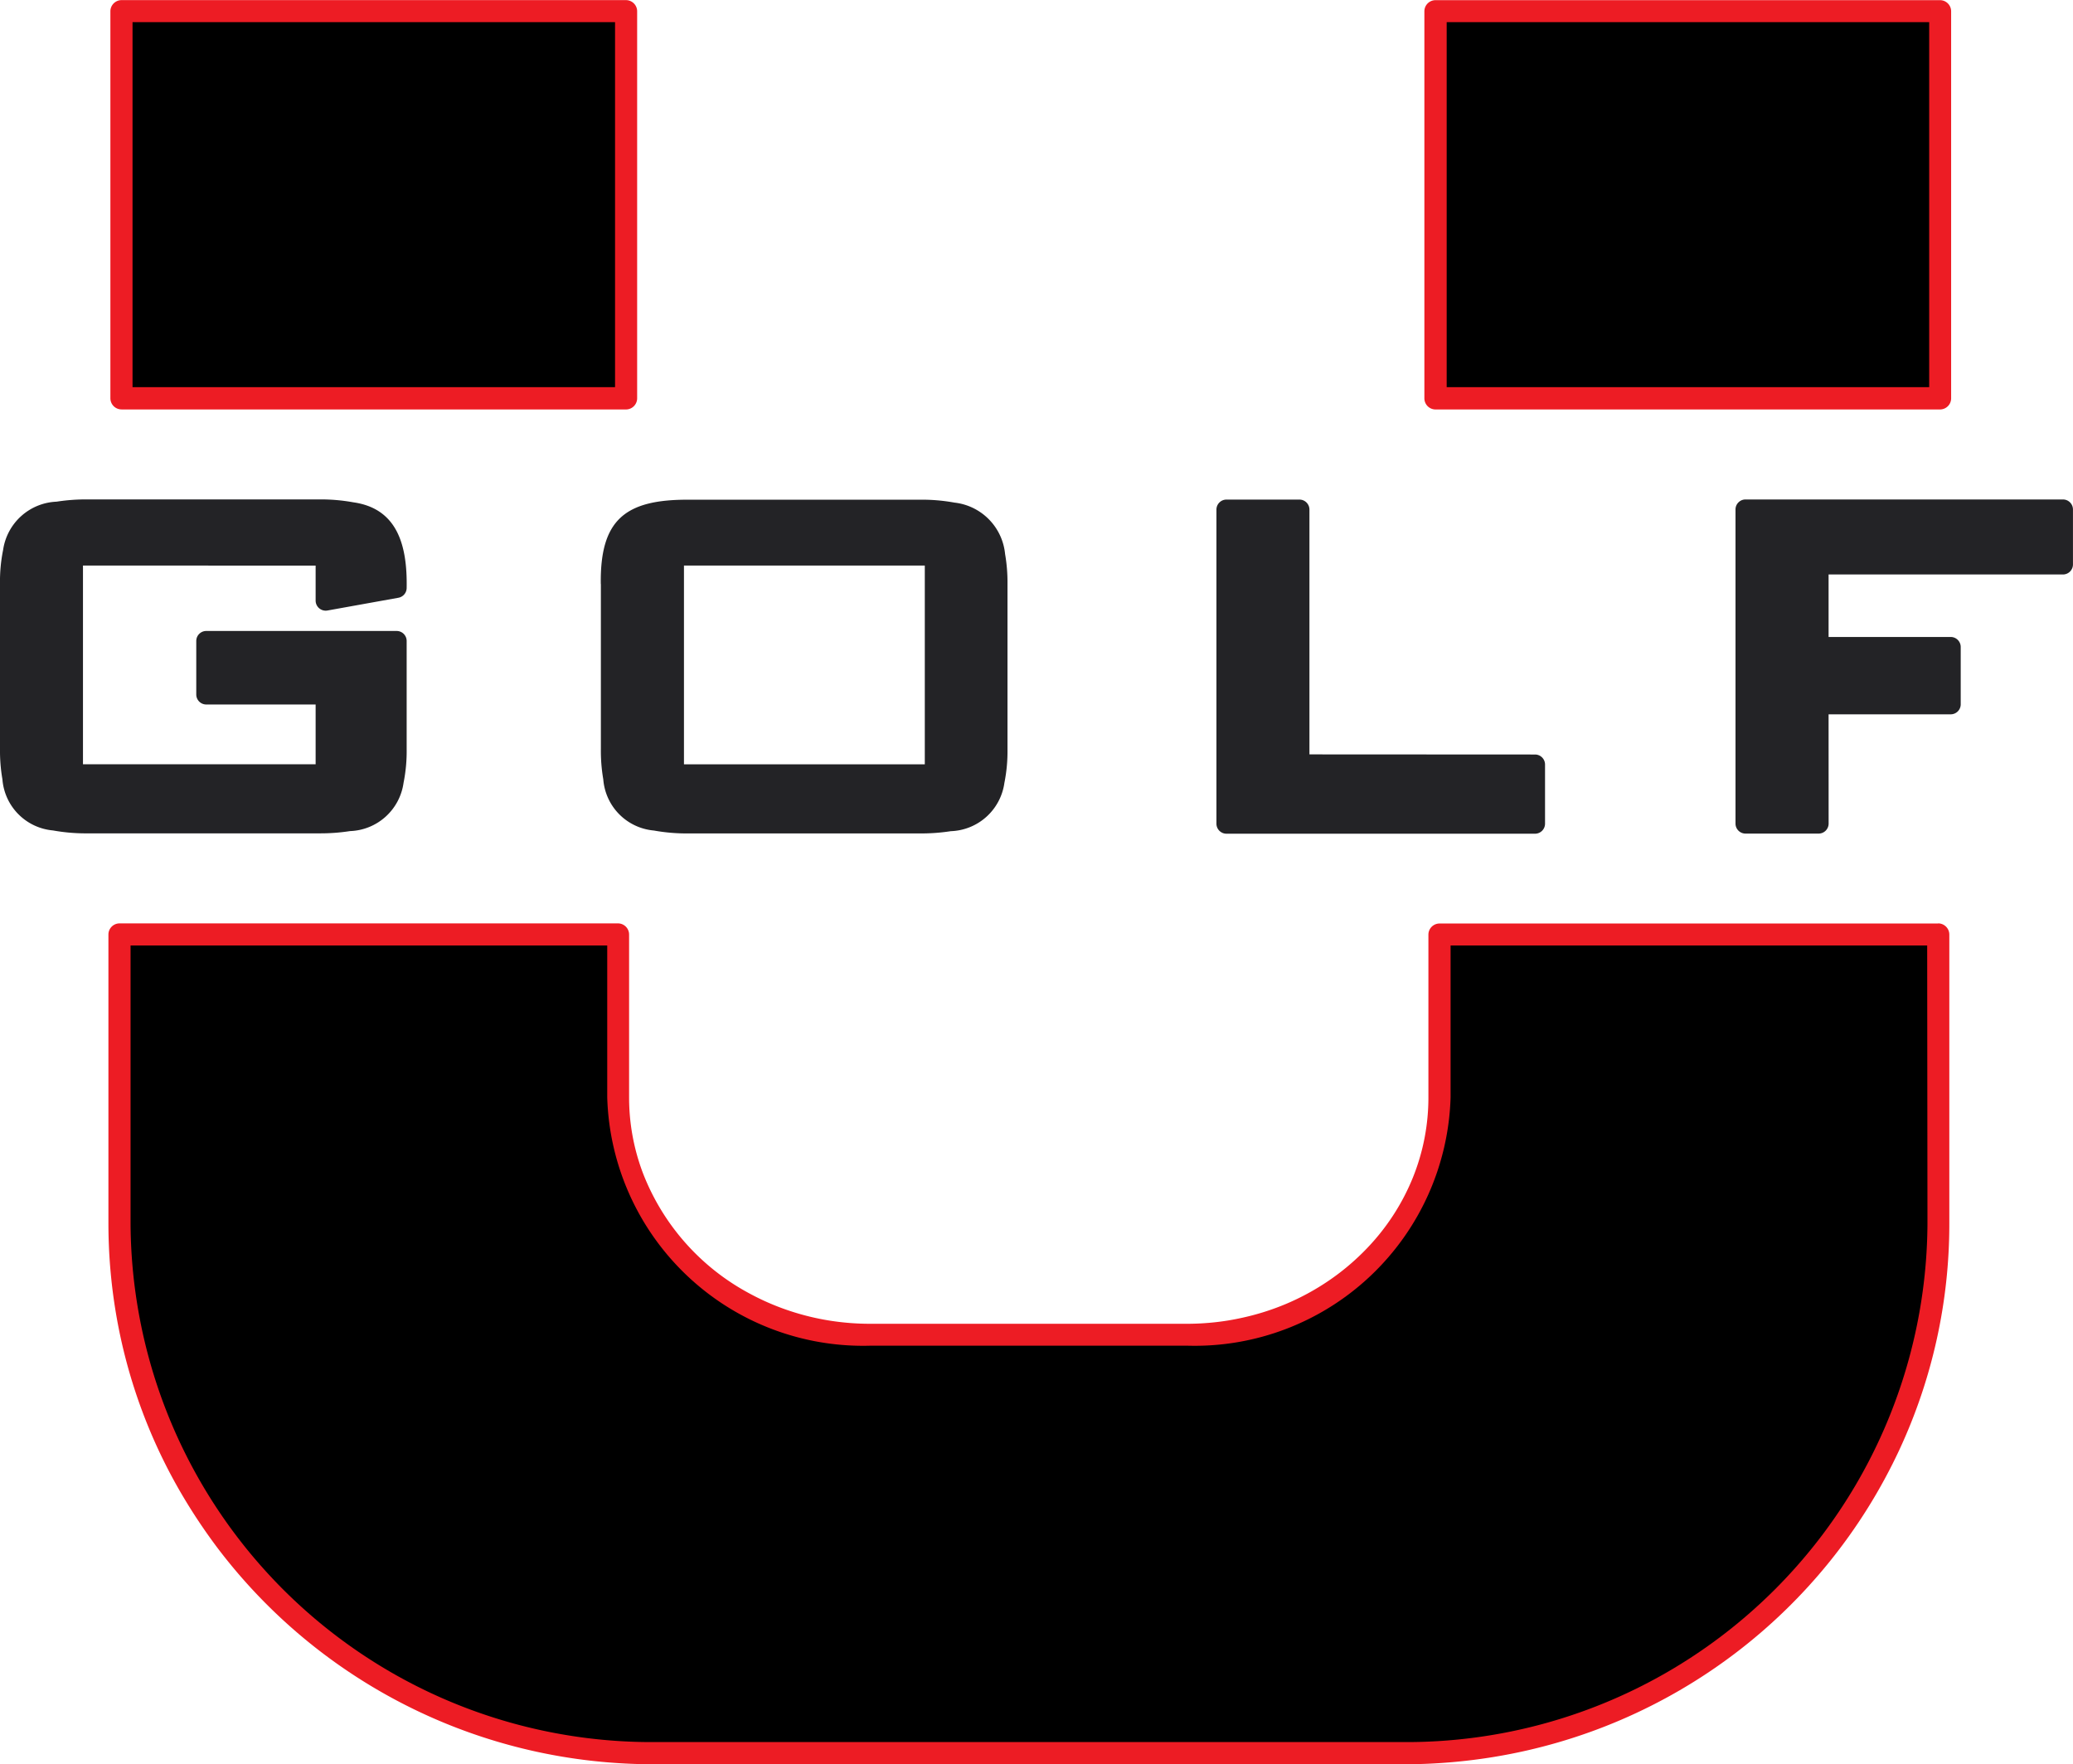
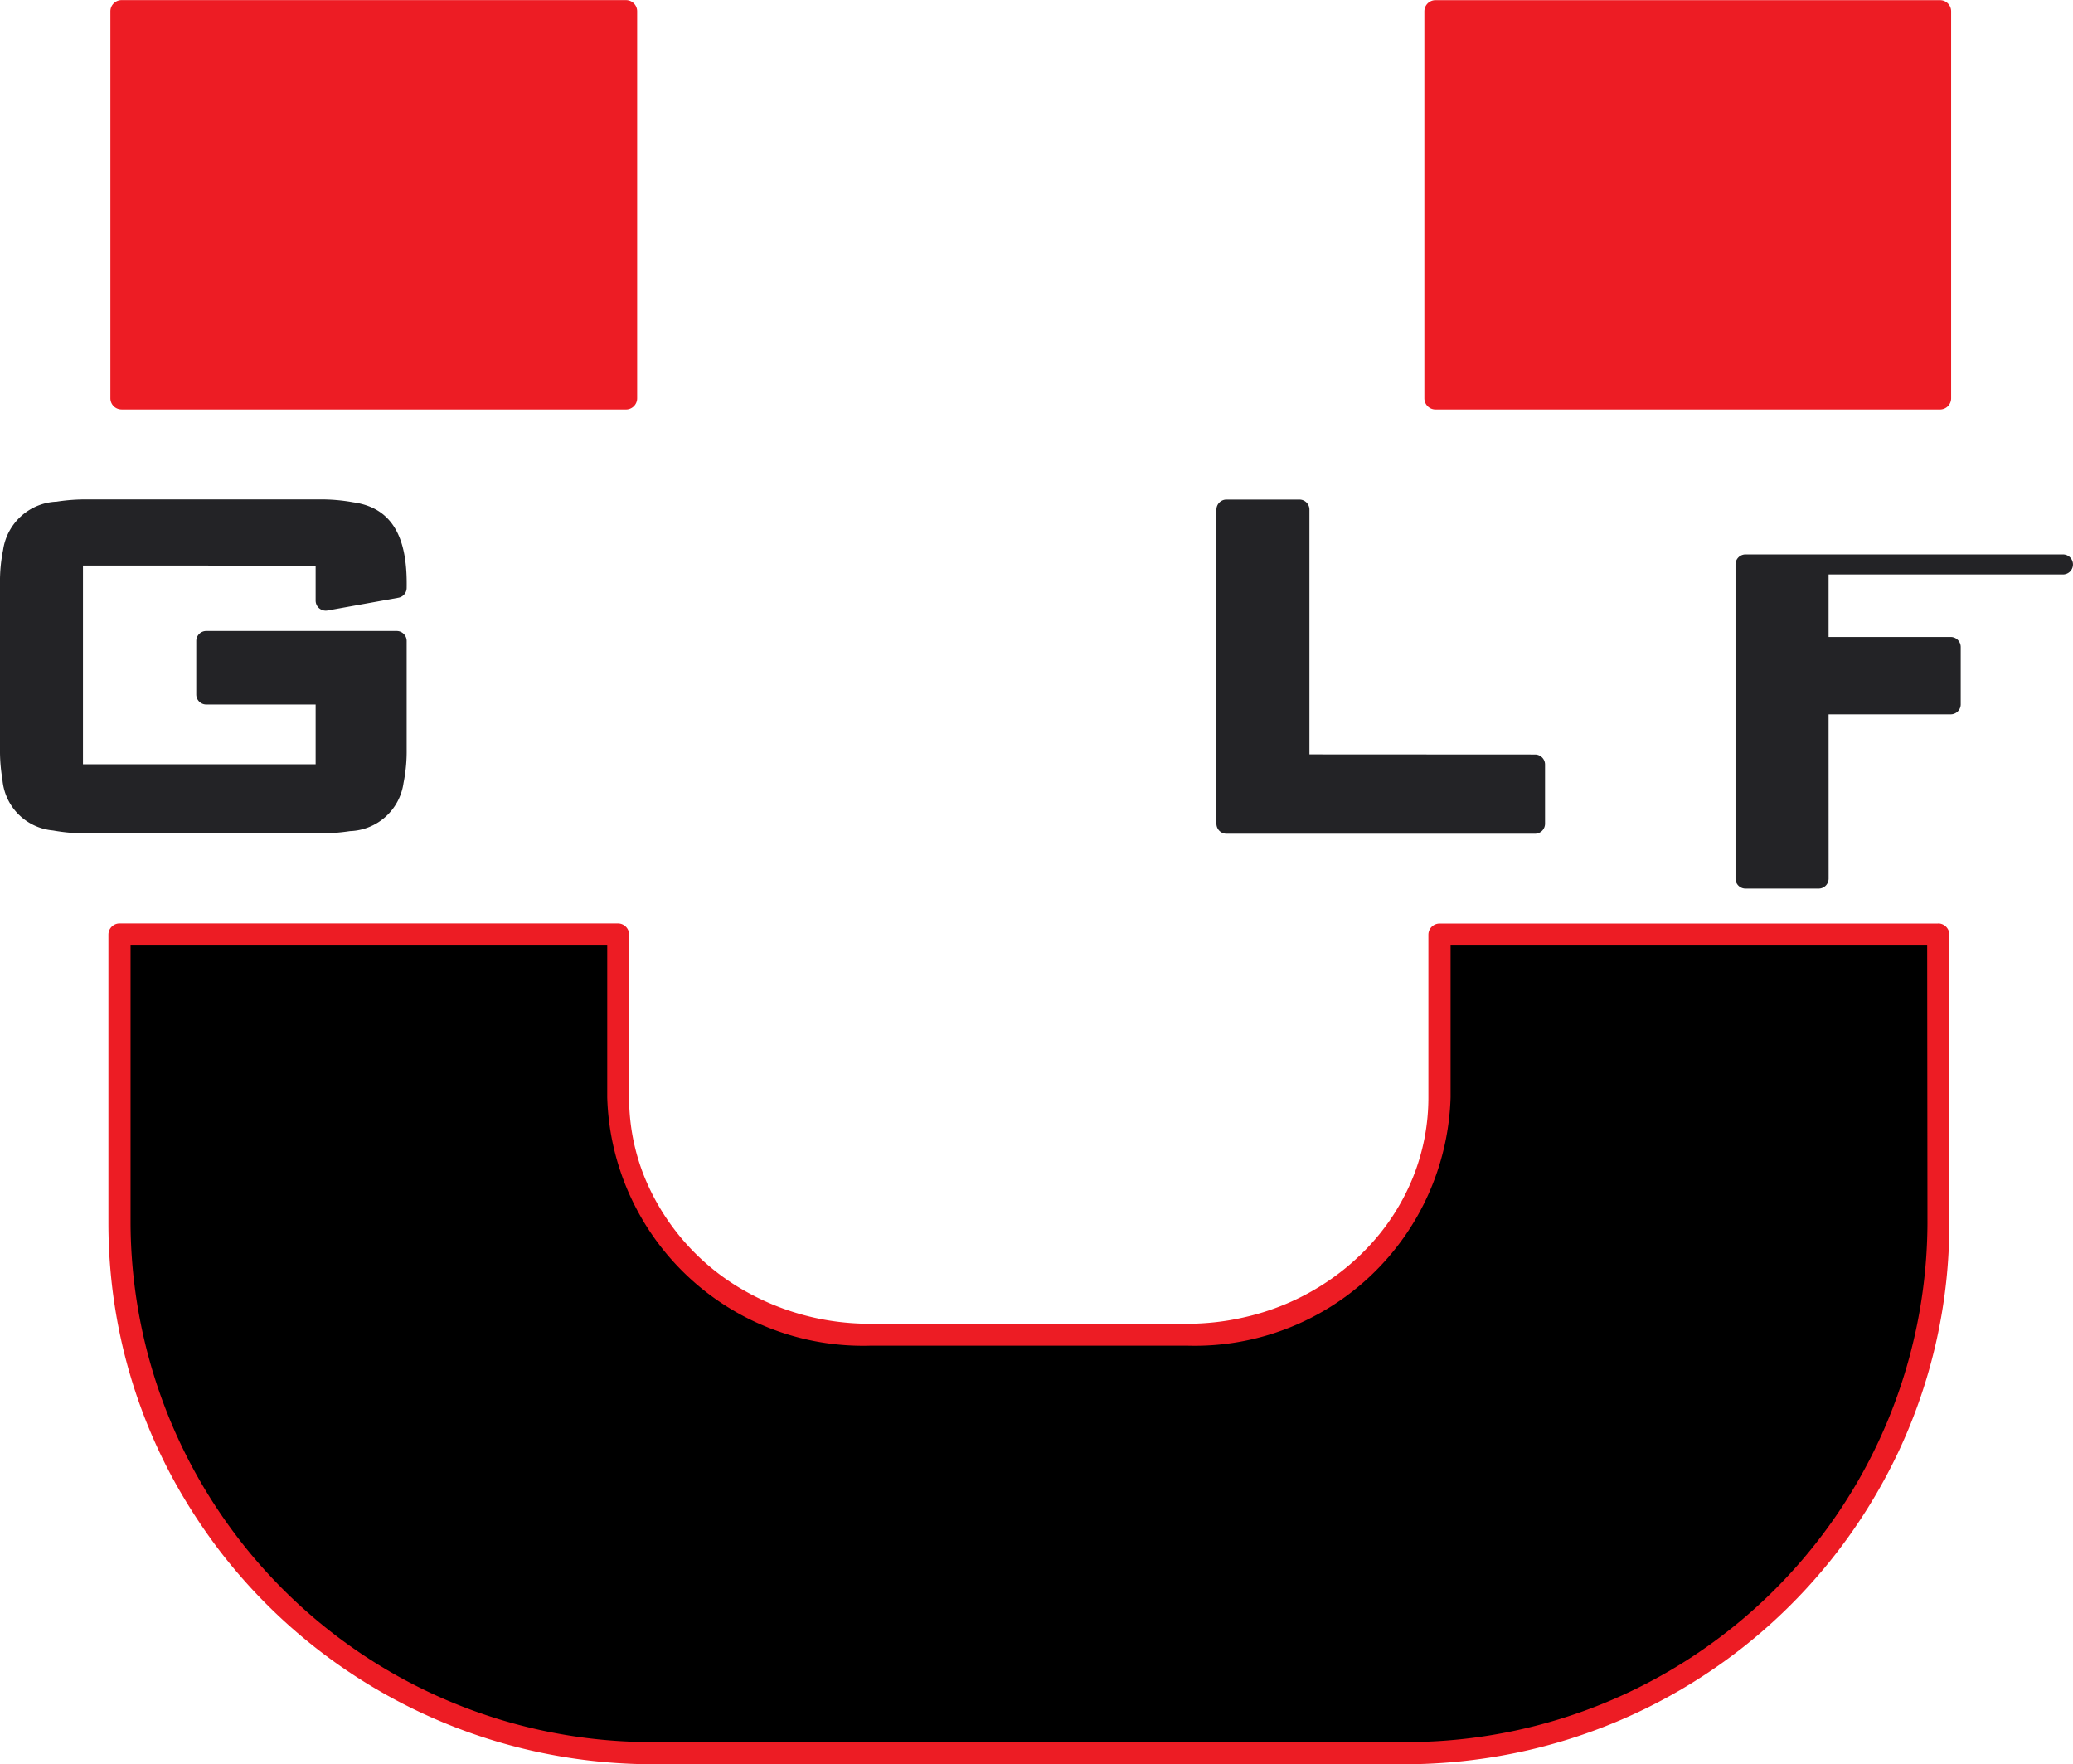
<svg xmlns="http://www.w3.org/2000/svg" width="51.491" height="43.812" viewBox="0 0 51.491 43.812">
  <g transform="translate(-145.139 -191.531)">
    <path d="M179.462,201.7h12.53a.278.278,0,0,0,.277-.278v-9.611a.278.278,0,0,0-.277-.277h-12.53a.278.278,0,0,0-.277.277v9.611a.277.277,0,0,0,.277.277Zm45.123,12.766H212.2a.277.277,0,0,0-.277.277v4.043a5.3,5.3,0,0,1-.383,1.983c-.063.157-.135.313-.213.464a5.494,5.494,0,0,1-.285.489q-.155.237-.334.458a5.771,5.771,0,0,1-.421.464,5.926,5.926,0,0,1-.841.693,6.1,6.1,0,0,1-1.056.575,6.218,6.218,0,0,1-1.142.356,5.926,5.926,0,0,1-.618.1,6.457,6.457,0,0,1-.688.039h-7.888a6.439,6.439,0,0,1-.972-.074,6.265,6.265,0,0,1-1.054-.257,6.157,6.157,0,0,1-1-.439,5.734,5.734,0,0,1-2.616-2.974,5.3,5.3,0,0,1-.3-1.2,5.358,5.358,0,0,1-.043-.677V214.74a.277.277,0,0,0-.277-.277H179.413a.277.277,0,0,0-.277.277v7.169a13.463,13.463,0,0,0,.189,2.248,13.23,13.23,0,0,0,1.752,4.684c.229.376.479.745.744,1.1a13.555,13.555,0,0,0,9.276,5.314,13.858,13.858,0,0,0,1.585.091h18.635a13.8,13.8,0,0,0,2.244-.184,13.517,13.517,0,0,0,10.059-7.623,13.289,13.289,0,0,0,1.242-5.627V214.74a.278.278,0,0,0-.276-.277Zm.049-22.931H212.1a.277.277,0,0,0-.277.277v9.611a.277.277,0,0,0,.277.277h12.53a.277.277,0,0,0,.277-.277v-9.611a.277.277,0,0,0-.277-.277Z" transform="translate(-31.304 0)" fill="#ed1c24" />
-     <path d="M335.574,354.642h5.982v-4.935h-5.982Zm-2.064-4.483v4.105a4.177,4.177,0,0,0,.06.753,1.382,1.382,0,0,0,1.257,1.27,4.569,4.569,0,0,0,.866.072h5.735a4.806,4.806,0,0,0,.776-.056,1.391,1.391,0,0,0,1.329-1.2,3.97,3.97,0,0,0,.077-.838v-4.1a4.136,4.136,0,0,0-.06-.747,1.422,1.422,0,0,0-1.258-1.275,4.511,4.511,0,0,0-.866-.072h-5.735c-1.569-.007-2.206.489-2.183,2.1Z" transform="translate(-173.446 -144.13)" fill="#232326" fill-rule="evenodd" />
-     <rect width="11.985" height="9.065" transform="translate(148.431 192.081)" />
-     <rect width="11.985" height="9.065" transform="translate(181.073 192.081)" />
    <path d="M528.761,354.4v-6.079a.249.249,0,0,0-.249-.249H526.7a.249.249,0,0,0-.249.249v7.8a.249.249,0,0,0,.249.249h7.664a.249.249,0,0,0,.249-.249v-1.469a.249.249,0,0,0-.249-.249Z" transform="translate(-351.097 -144.134)" fill="#232326" fill-rule="evenodd" />
-     <path d="M691.511,353.405h3.033a.249.249,0,0,0,.249-.249v-1.423a.249.249,0,0,0-.249-.249h-3.033v-1.552h5.821a.249.249,0,0,0,.249-.249v-1.365a.249.249,0,0,0-.249-.249h-7.884a.249.249,0,0,0-.249.249v7.8a.249.249,0,0,0,.249.249h1.815a.249.249,0,0,0,.249-.249Z" transform="translate(-500.952 -144.134)" fill="#232326" fill-rule="evenodd" />
+     <path d="M691.511,353.405h3.033a.249.249,0,0,0,.249-.249v-1.423a.249.249,0,0,0-.249-.249h-3.033v-1.552h5.821a.249.249,0,0,0,.249-.249a.249.249,0,0,0-.249-.249h-7.884a.249.249,0,0,0-.249.249v7.8a.249.249,0,0,0,.249.249h1.815a.249.249,0,0,0,.249-.249Z" transform="translate(-500.952 -144.134)" fill="#232326" fill-rule="evenodd" />
    <path d="M230.705,487.887H218.867v3.771a6.358,6.358,0,0,1-6.532,6.168h-7.884a6.357,6.357,0,0,1-6.532-6.168v-3.771h-11.84v6.9a12.94,12.94,0,0,0,13,12.883h18.633a12.94,12.94,0,0,0,13-12.883Z" transform="translate(-37.697 -272.875)" fill-rule="evenodd" />
    <path d="M152.979,349.708v.87a.25.25,0,0,0,.293.245l1.763-.317a.249.249,0,0,0,.205-.241c.019-1.06-.23-1.974-1.324-2.129a4.515,4.515,0,0,0-.859-.072h-5.736a4.753,4.753,0,0,0-.778.056,1.4,1.4,0,0,0-1.327,1.2,3.934,3.934,0,0,0-.077.837v4.105a4.177,4.177,0,0,0,.06.753,1.382,1.382,0,0,0,1.257,1.27,4.564,4.564,0,0,0,.866.072h5.736a4.808,4.808,0,0,0,.776-.056,1.391,1.391,0,0,0,1.329-1.2,3.977,3.977,0,0,0,.077-.838v-2.683a.249.249,0,0,0-.249-.249h-4.728a.249.249,0,0,0-.249.249v1.328a.249.249,0,0,0,.249.249h2.716v1.484H147.2v-4.935Z" transform="translate(0 -144.13)" fill="#232326" fill-rule="evenodd" />
  </g>
</svg>